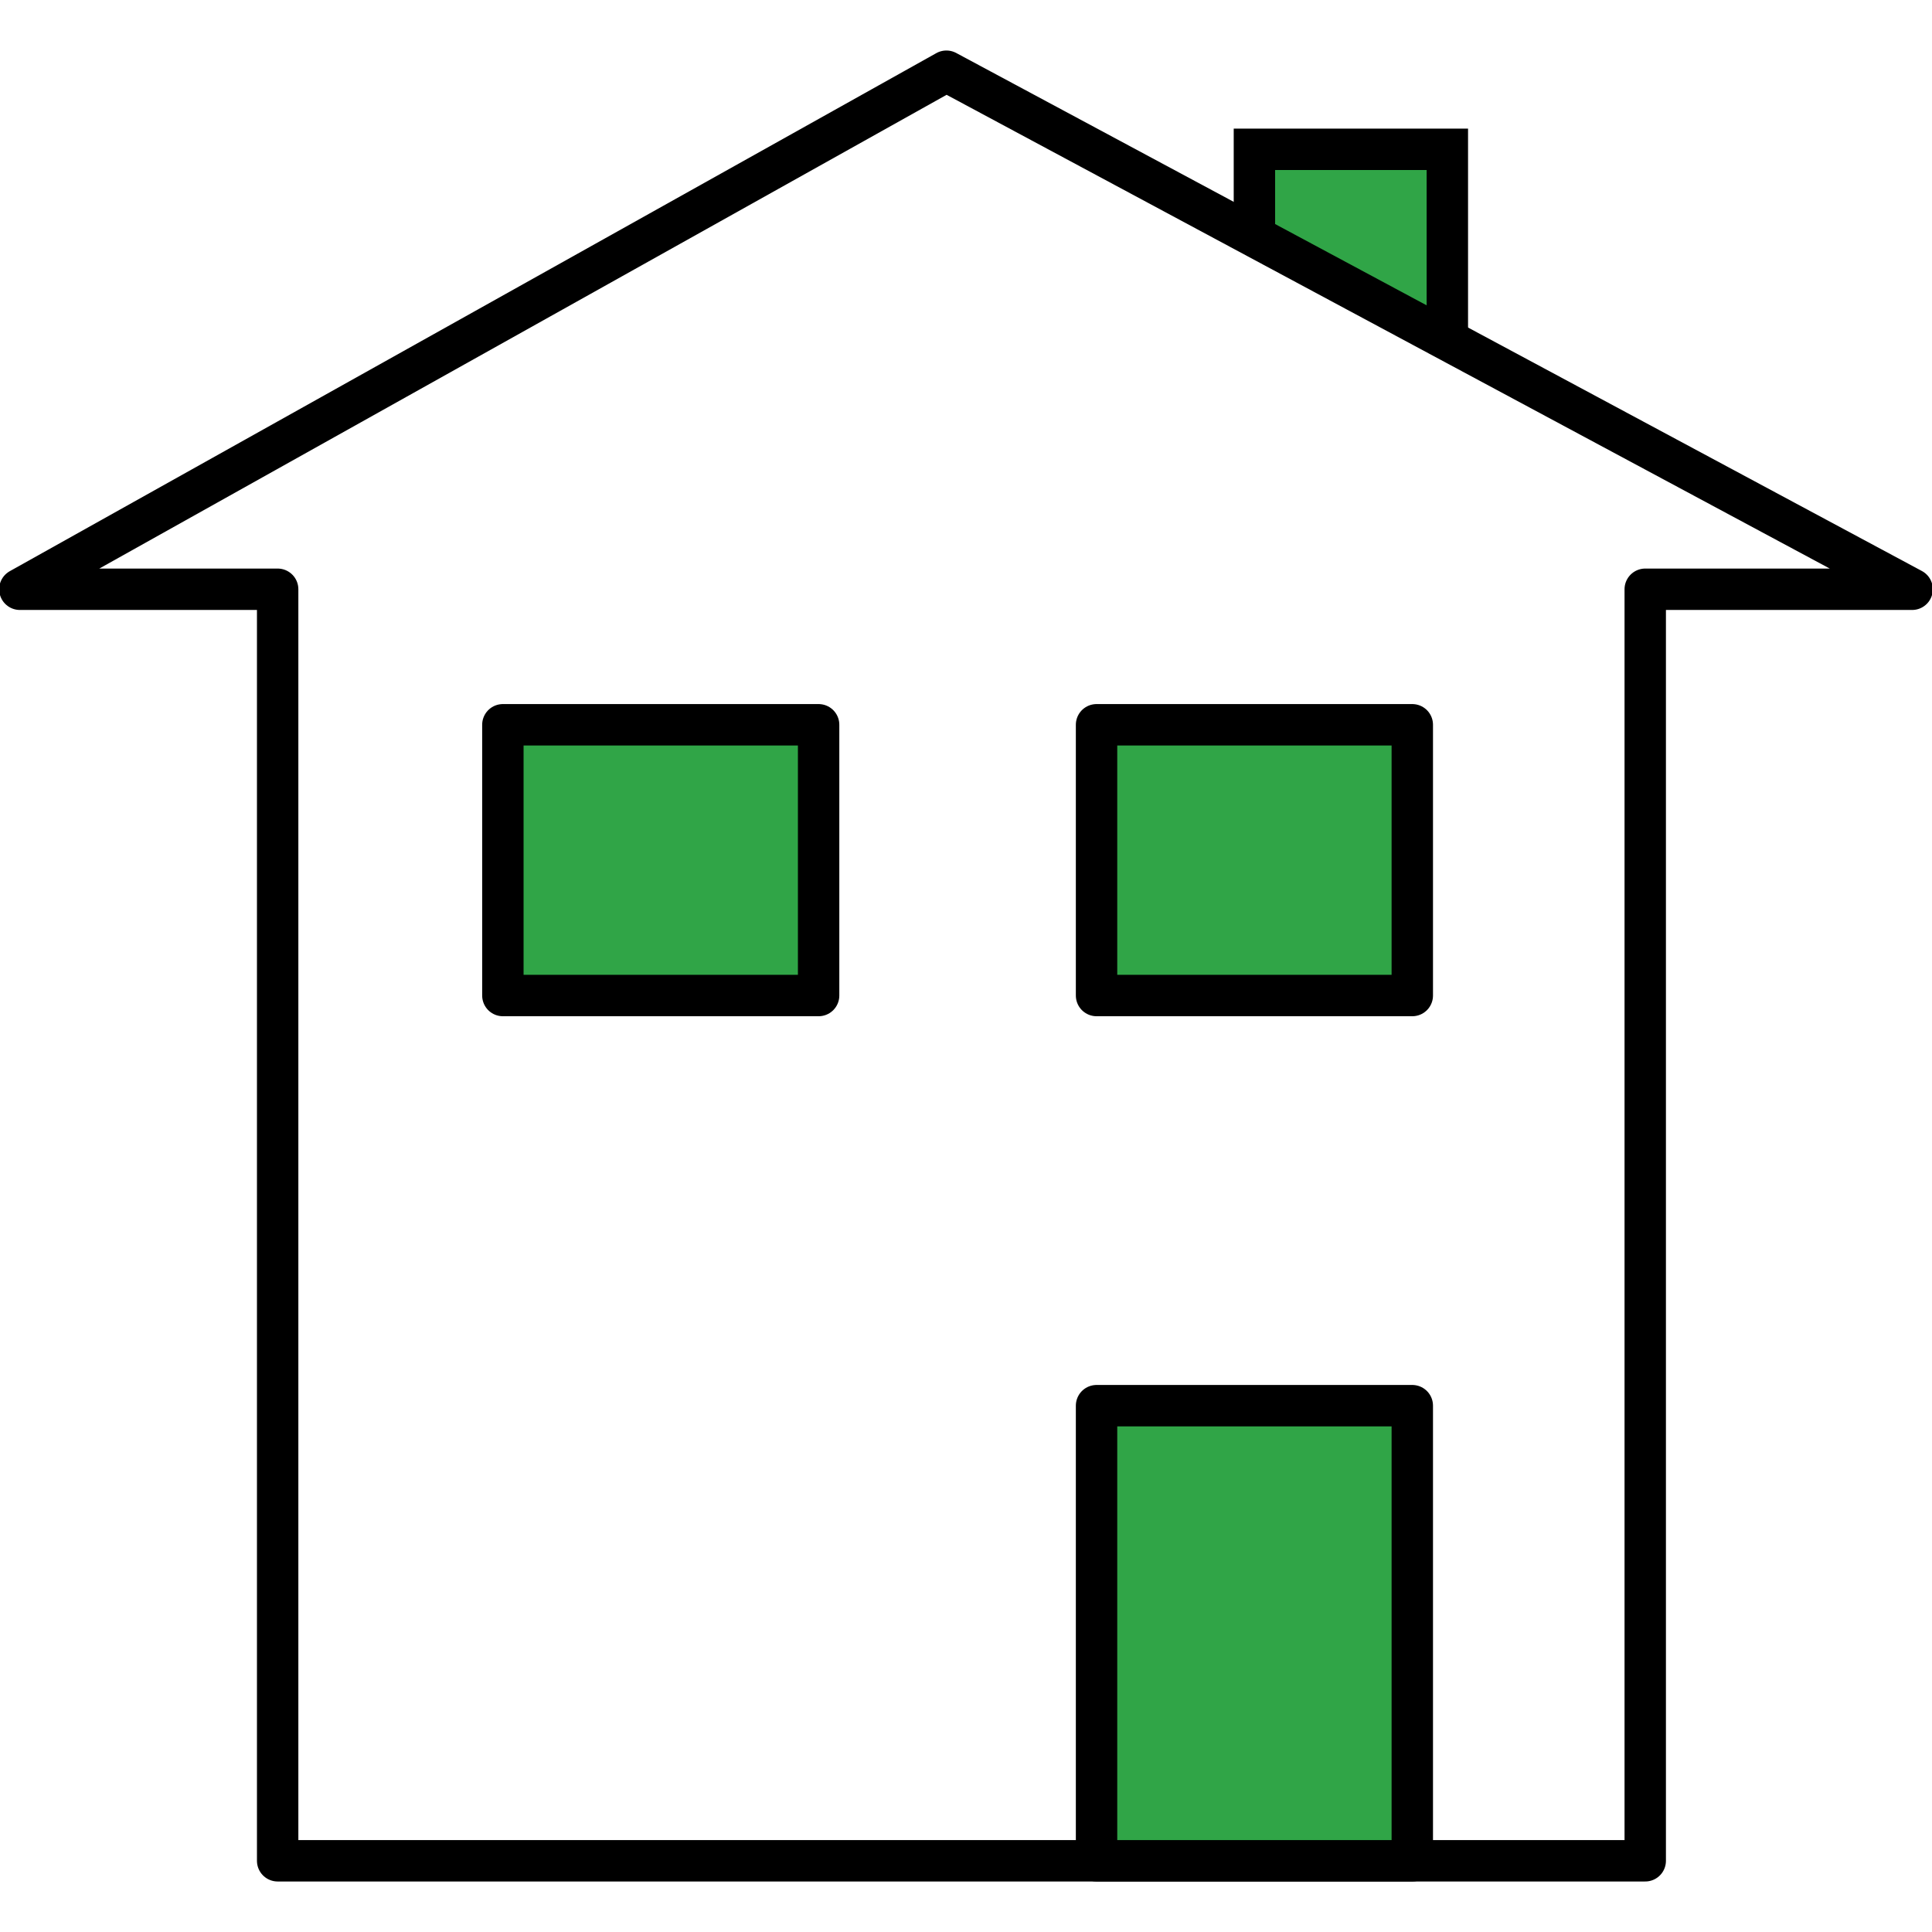
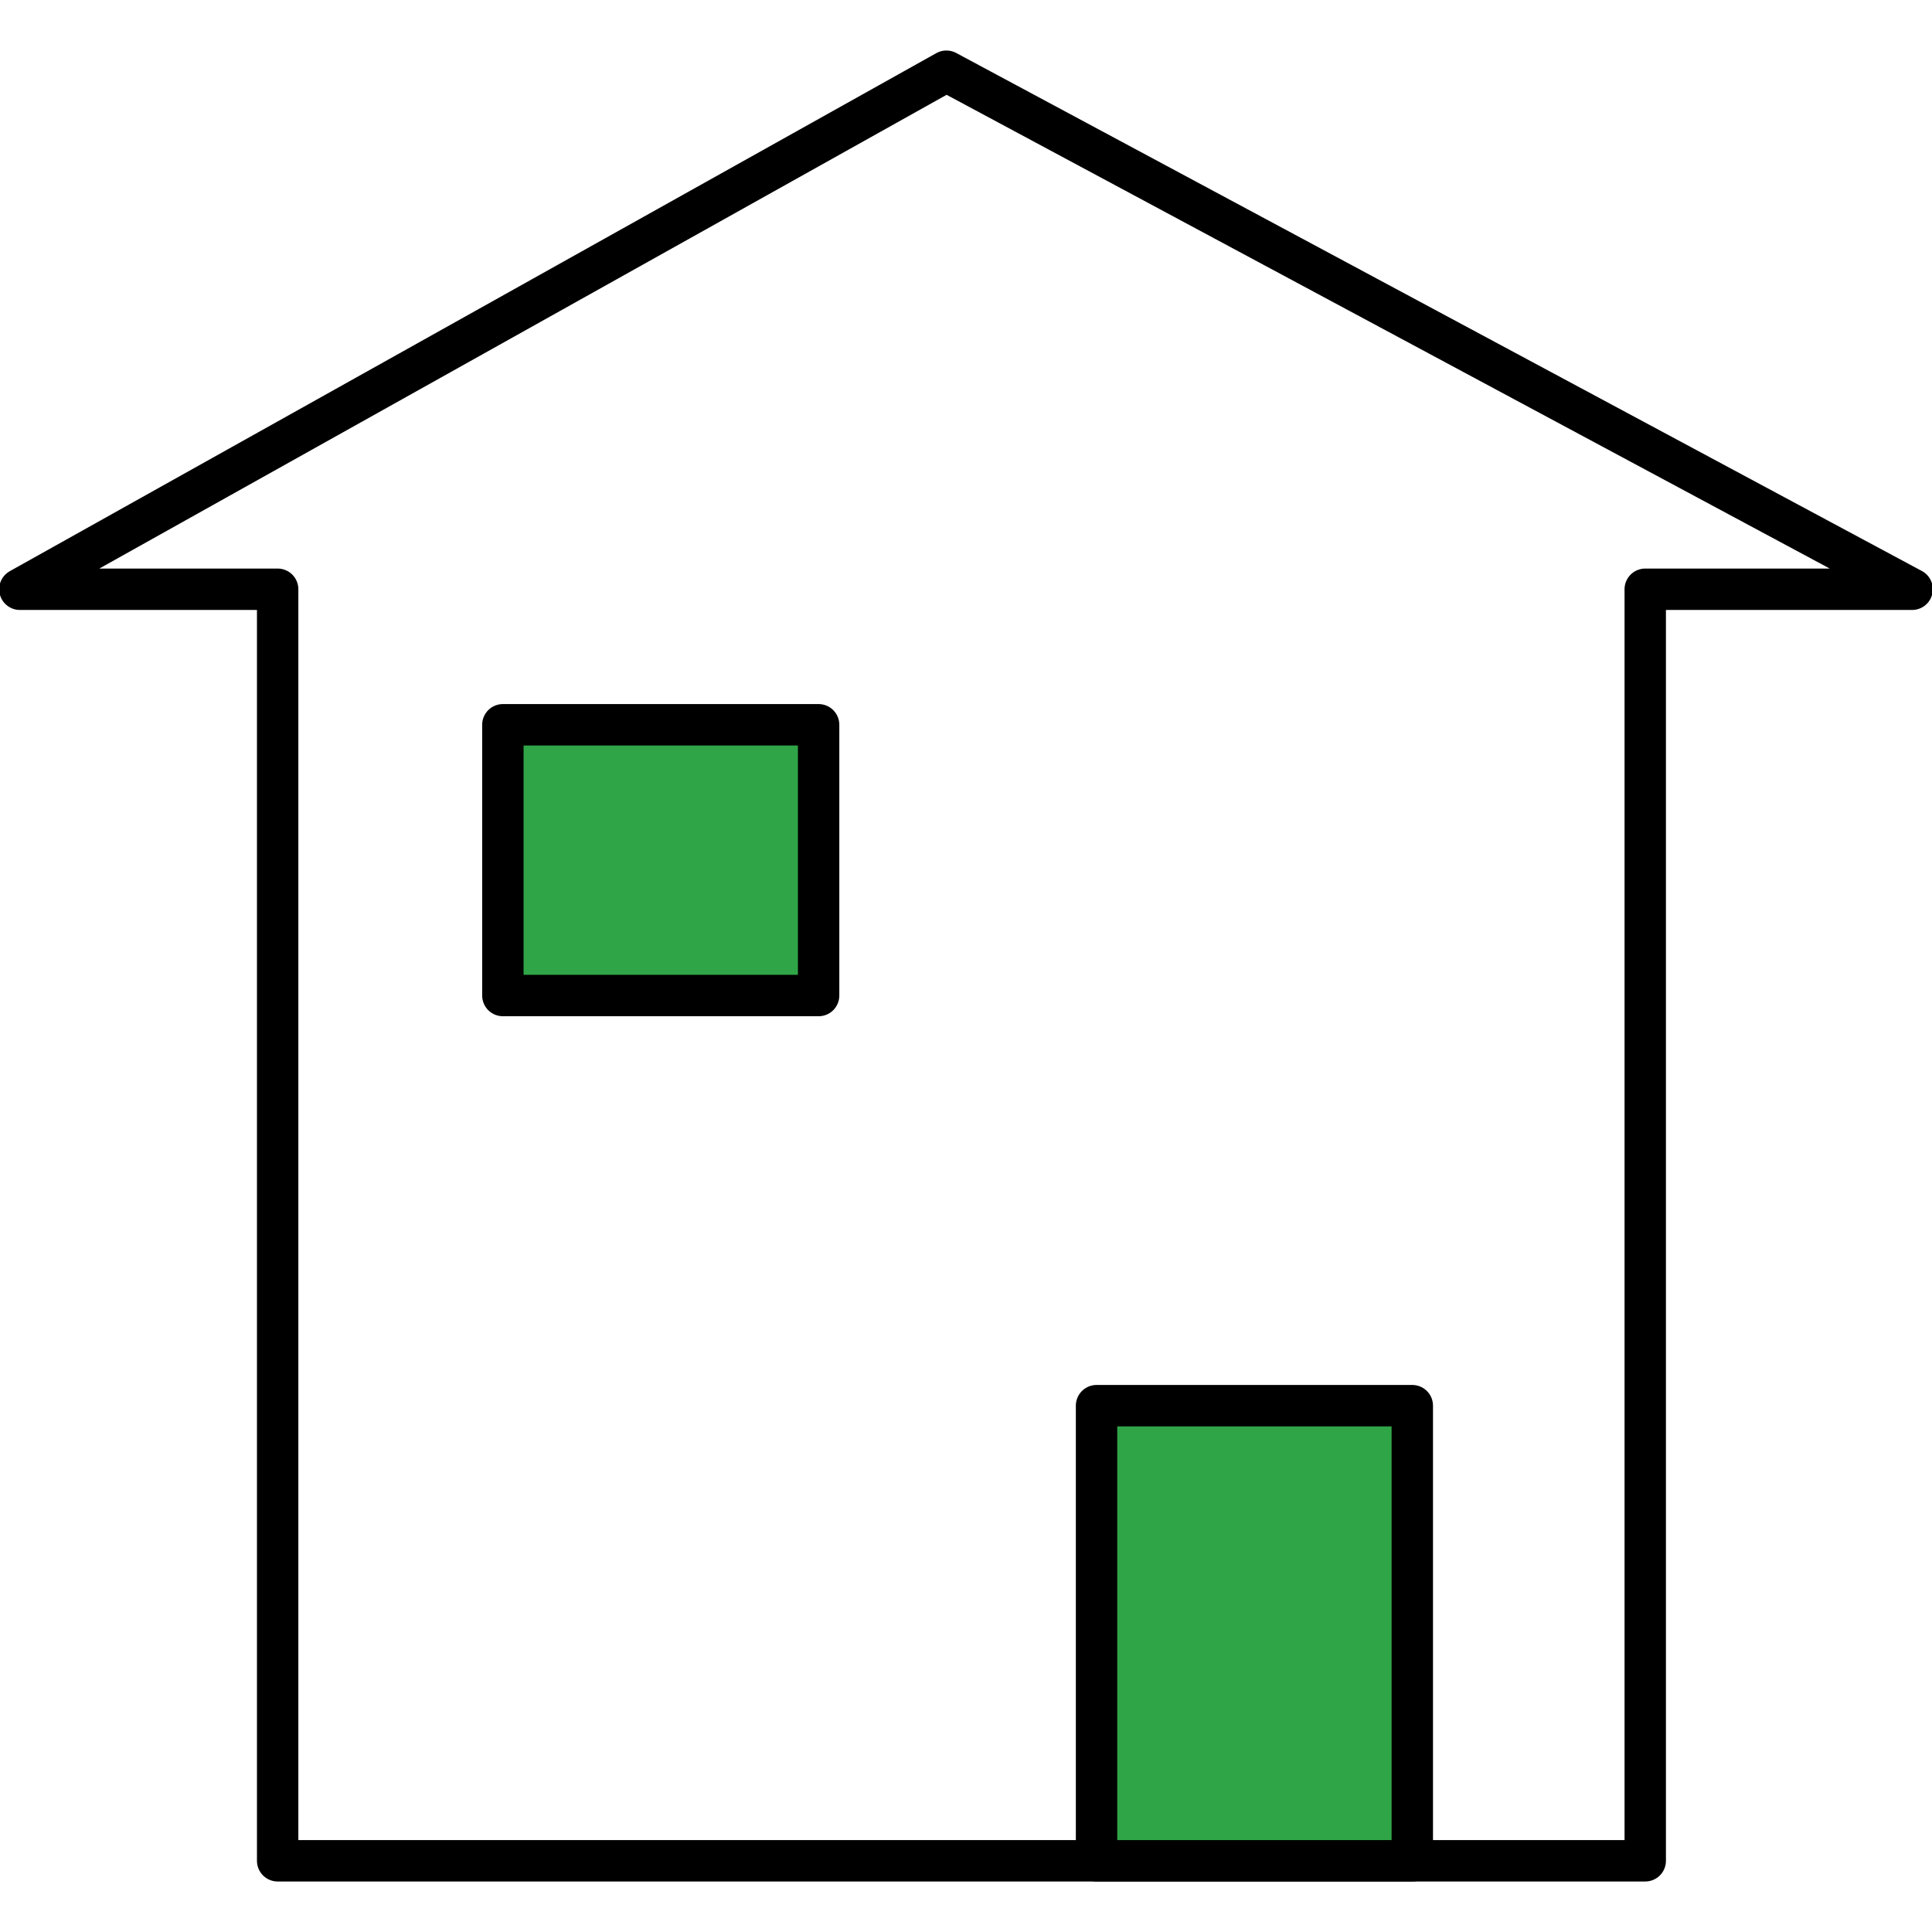
<svg xmlns="http://www.w3.org/2000/svg" id="Laag_1" viewBox="0 0 70 70">
  <defs>
    <style>.cls-1,.cls-2{stroke-linejoin:round;}.cls-1,.cls-2,.cls-3{stroke:#000;stroke-width:1.5px;}.cls-1,.cls-3{fill:#30a547;}.cls-2{fill:none;}.cls-3{stroke-miterlimit:10;}</style>
  </defs>
-   <polyline class="cls-3" points="52.44 12.1 52.44 5.41 45.45 5.41 45.45 8.75" />
  <polygon class="cls-2" points=".72 21.35 10.06 21.35 10.06 67.42 59.61 67.42 59.61 21.35 69.28 21.35 34.29 2.58 .72 21.35" />
-   <rect class="cls-1" x="39.73" y="26.26" width="11.44" height="9.81" />
  <rect class="cls-1" x="39.73" y="50.93" width="11.44" height="16.49" />
  <rect class="cls-1" x="18.22" y="26.26" width="11.44" height="9.81" />
</svg>